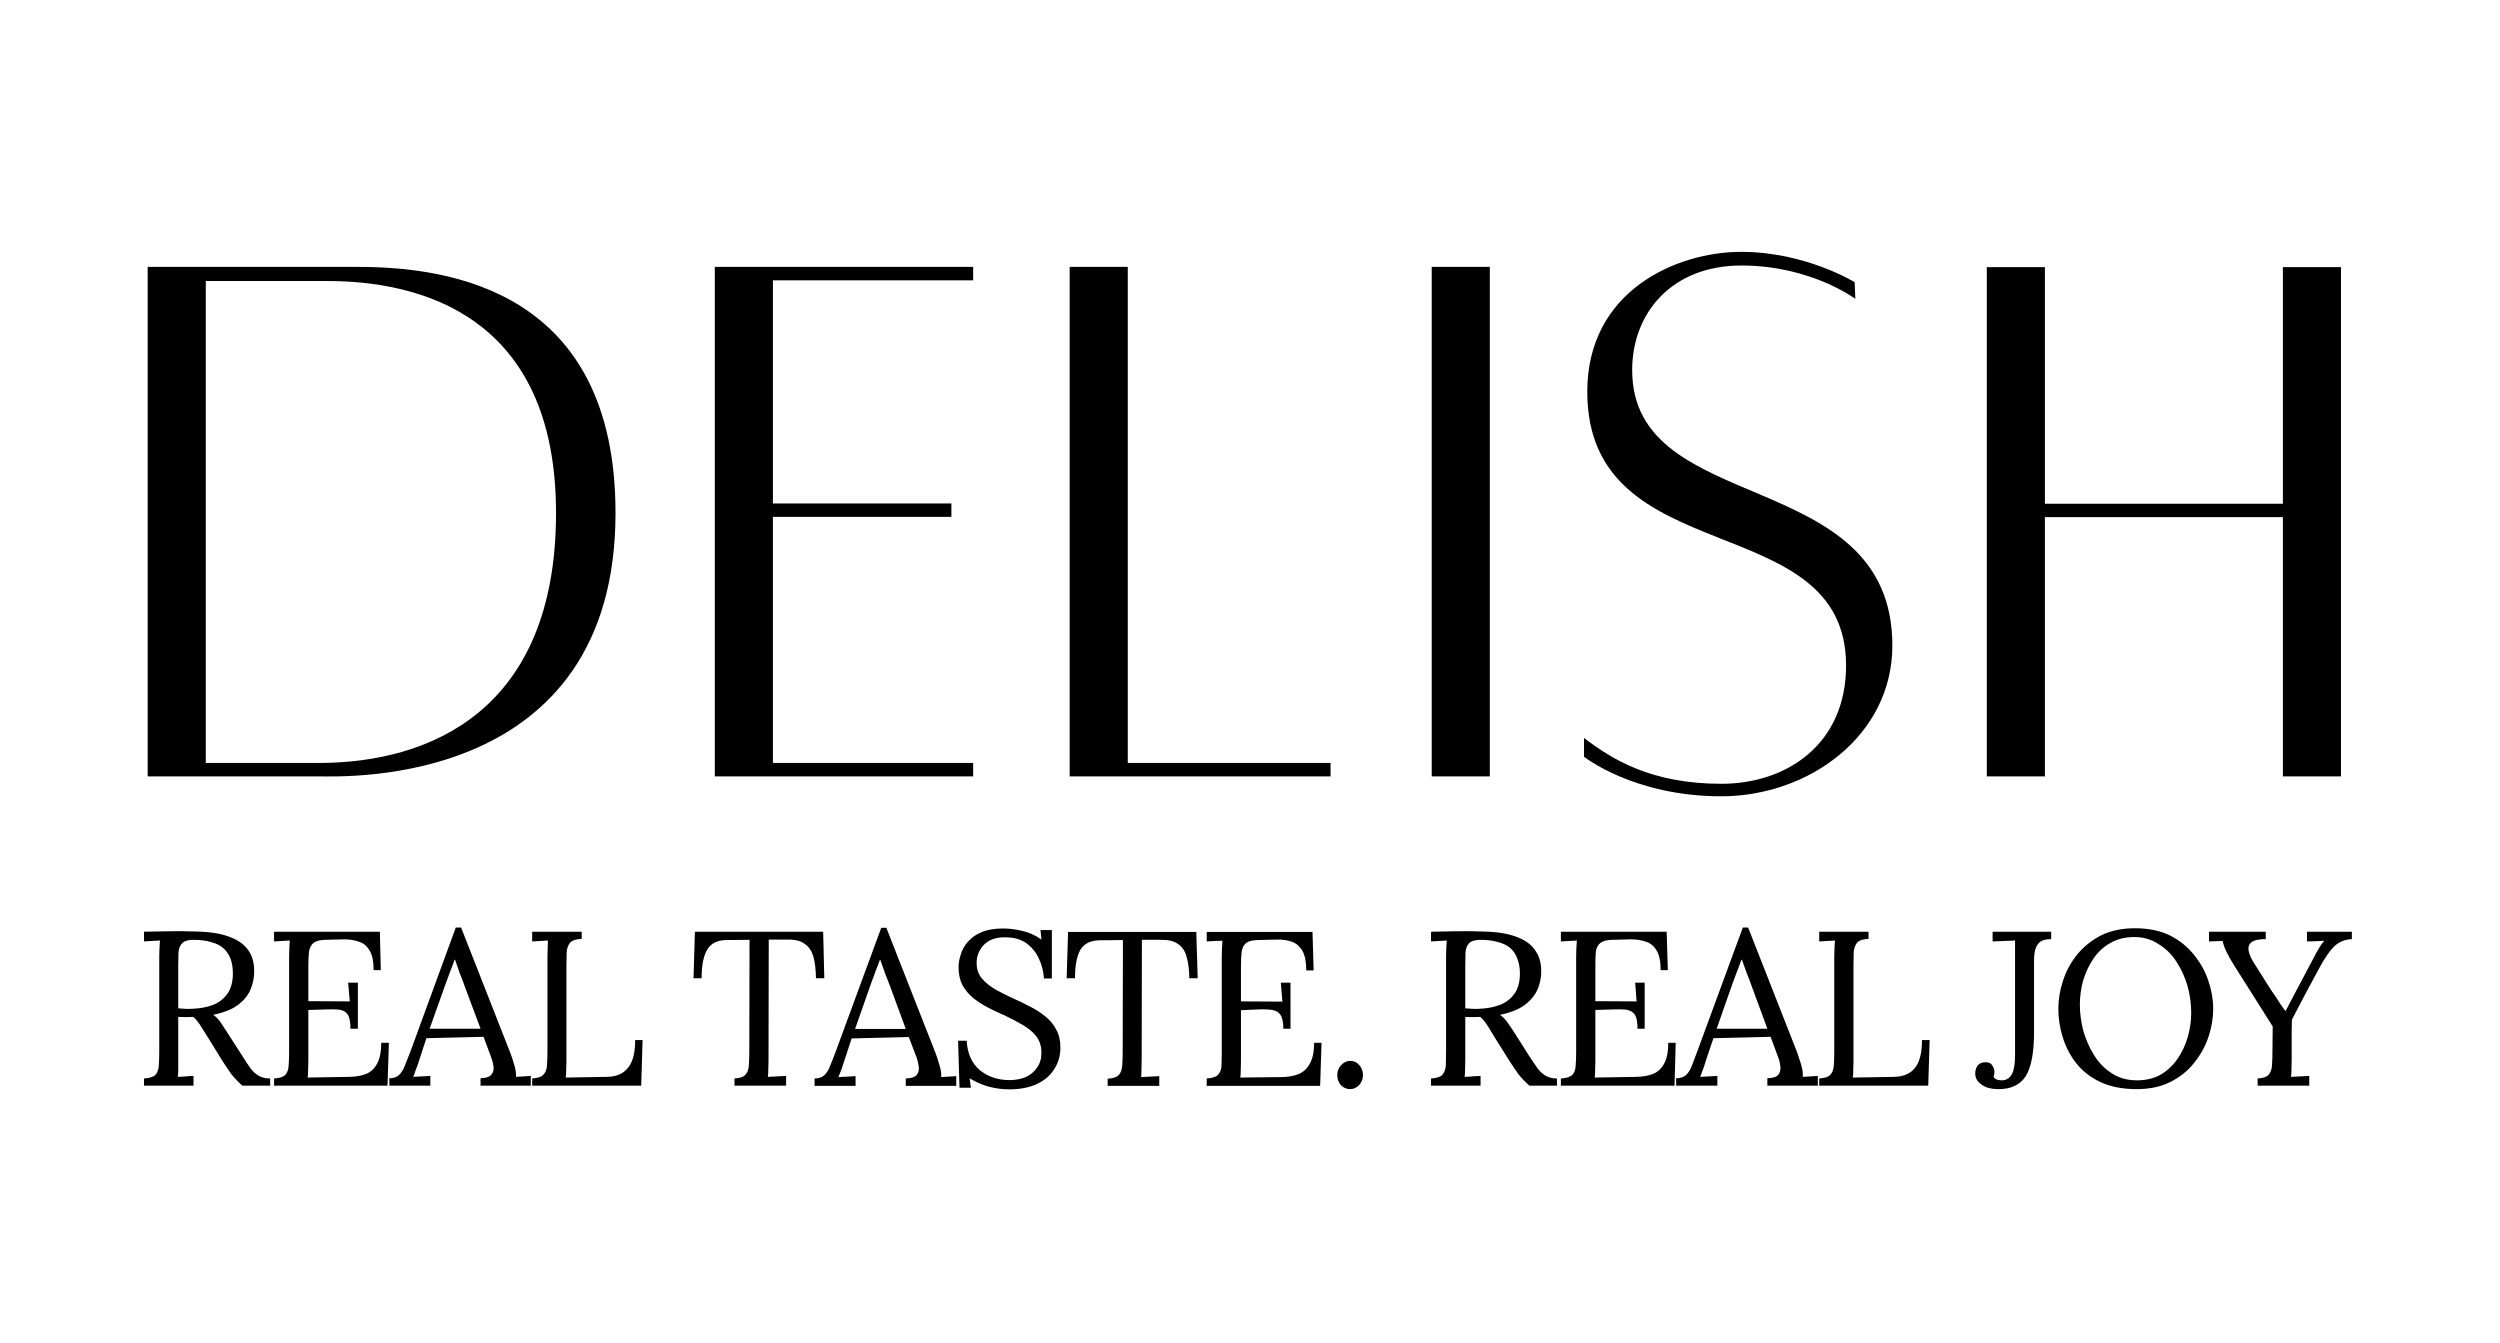
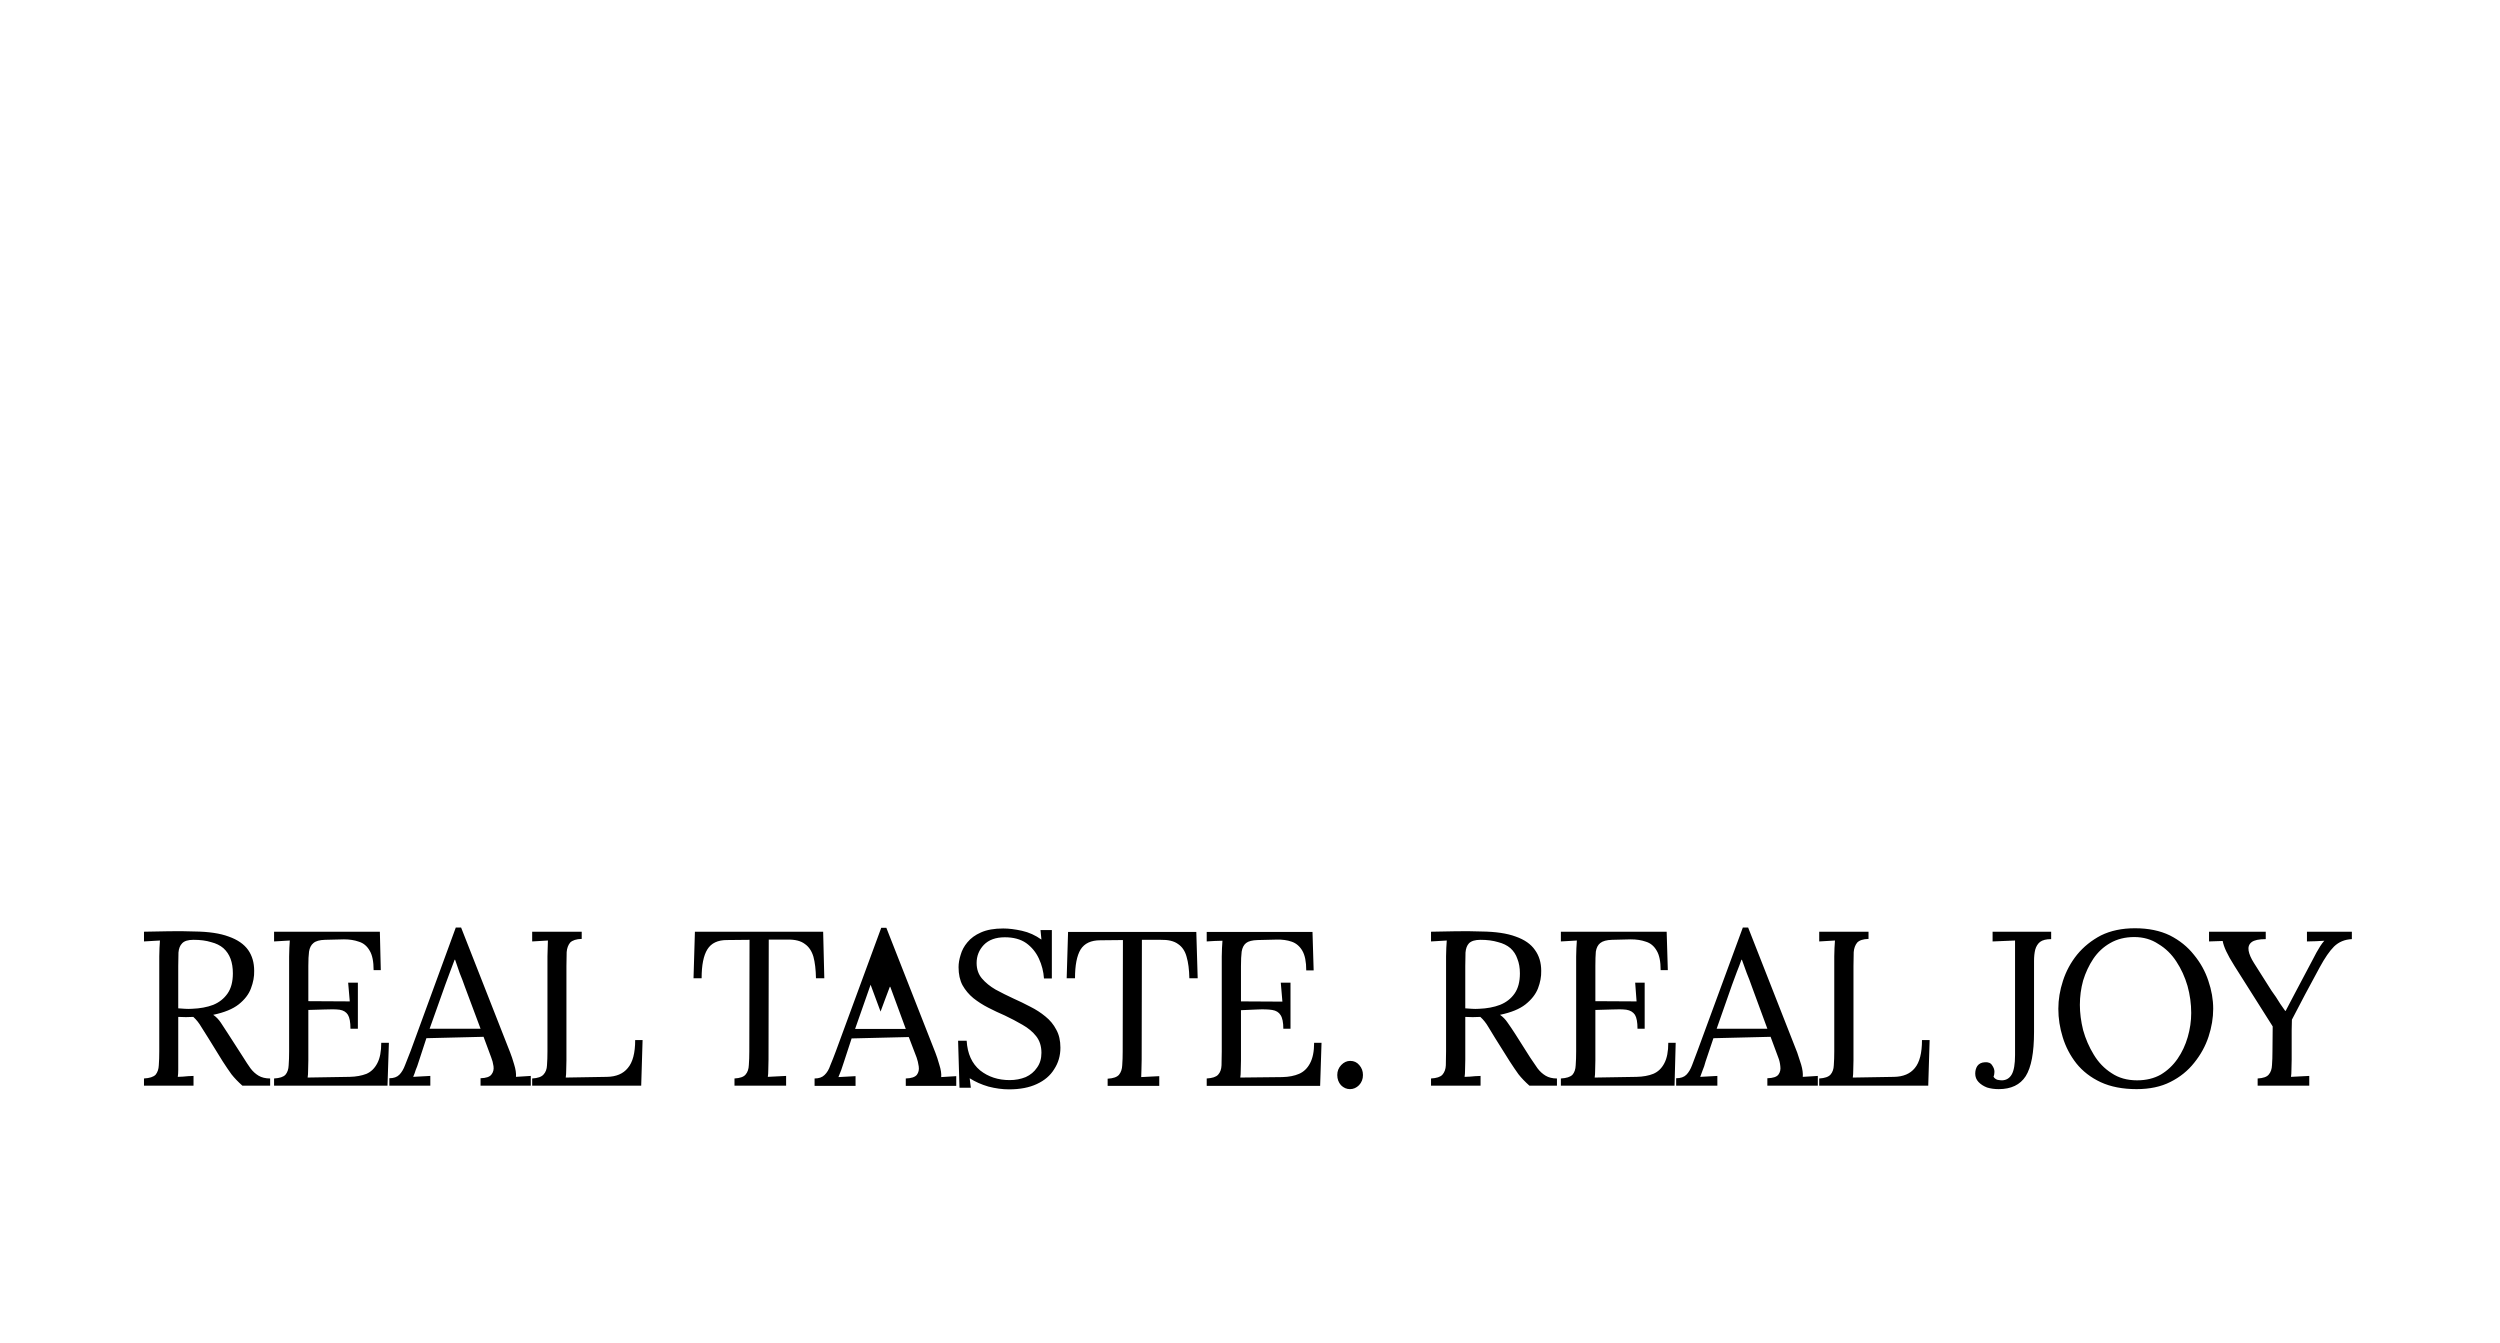
<svg xmlns="http://www.w3.org/2000/svg" version="1.2" viewBox="0 0 1080 580" width="1080" height="580">
  <style />
-   <path d="m154.7 115.3h-90.9v220.1h74.2c10.8 0 127.9 5.1 127.9-113.8 0-95.6-70.8-106.3-111.2-106.3zm-17.1 214.3h-48.7v-208.2h52.5c39.7 0 98.8 14.6 98.8 100.2 0 85.6-54.7 108-102.6 108zm282.8-208.5v-5.8h-110.5-1.1v220.1h111.6v-5.8h-86.5v-106.3h77.1v-5.8h-77.1v-96.4zm66.8 208.5v-214.3h-25.1v220.1h112.7v-5.8zm131.3 5.8h25.1v-220.1h-25.1zm65.8-16.6v8.1c0 0 21.4 17.1 59.3 17.1 37.9 0 73.9-26.3 73.9-65.1 0-78.2-112.4-55.1-112.4-119 0-24.8 17.2-45.2 47.2-45.2 30 0 49.2 14.4 49.2 14.4l-0.3-7.2c0 0-21.2-13.1-49-13.1-27.9 0-66.5 16.8-66.5 60.4 0 78.7 111.8 49.3 111.8 118.3 0 34.1-25.7 51.1-53.9 51.1-29.9 0-46.9-10.3-59.3-19.8zm301.9-203.4v102.2h-102.8v-102.2h-25.1v220h25.1v-112h102.8v112h25.1v-220z" />
-   <path d="m83.6 469h-21.4v-3.1q3.6-0.2 5-1.6 1.3-1.6 1.4-4.1 0.2-2.7 0.2-6v-41.1q0-1.9 0.1-3.6 0.1-1.8 0.2-3.2-1.7 0.1-3.5 0.2-1.7 0.1-3.4 0.2v-4.2q5.3-0.1 10.8-0.2 5.5-0.1 11 0.1 9.2 0.1 14.8 2.2 5.7 2 8.4 5.8 2.6 3.7 2.6 9 0.1 3.7-1.4 7.6-1.4 3.8-5.3 6.9-3.8 3-11 4.5 1.9 1.3 3.3 3.4 1.4 2.1 3.2 4.9l6.5 10.1q1.6 2.6 3.1 4.7 1.5 2 3.5 3.2 2 1.2 5 1.2v3.1h-12q-2.8-2.5-4.7-4.9-1.8-2.5-3.8-5.6l-6.3-10.2q-1.3-2-2.9-4.6-1.5-2.6-3.5-4.4-1.5 0.1-3.2 0.1-1.6 0-3.3-0.1v18.4q0 2.6 0 4.5 0 1.8-0.2 3 1.1-0.1 2.2-0.1 1.2-0.1 2.3-0.2 1.2-0.1 2.3-0.1zm-0.7-33.2q5.3-0.2 9.2-1.7 3.9-1.6 6.2-4.9 2.3-3.3 2.3-8.7 0-3.6-1-6.3-1-2.7-3.1-4.6-2.1-1.8-5.3-2.6-3.2-1-7.6-1-3.5 0-4.9 1.5-1.4 1.4-1.6 4-0.1 2.4-0.1 5.8v18.3q1.6 0.1 2.9 0.2 1.4 0.1 3 0zm71.7 8.6h-3.2q0-4.2-1.1-6-1.1-1.8-3.6-2.2-2.5-0.3-6.6-0.1l-6.9 0.2v21.8q0 2.6-0.1 4.4 0 1.8-0.2 3l18.2-0.3q4.1-0.1 7.2-1.3 3-1.3 4.7-4.6 1.7-3.2 1.7-8.8h3.3l-0.6 18.5h-49v-3.1q3.6-0.2 4.9-1.6 1.3-1.5 1.4-4.1 0.2-2.7 0.2-6v-41q0-1.9 0.1-3.7 0.1-1.8 0.2-3.2-1.7 0.1-3.4 0.2-1.7 0.1-3.4 0.2v-4.2h45.7l0.4 16.6h-3.1q0-5.6-1.7-8.4-1.7-3-4.7-3.9-2.8-1-6.4-1l-8.2 0.2q-3.5 0.1-5 1.4-1.5 1.2-1.9 3.7-0.3 2.3-0.3 6.2v15.2l17.9 0.1-0.7-8.1h4.2zm31.3 24.6h-17.7v-3.2q2.8 0 4.3-1.5 1.5-1.5 2.5-4.2 1-2.6 2.4-6.1l19.5-53.3h2.3l21.2 54q0.8 2 1.7 5.1 1 3.2 0.8 5.4 1.6-0.1 3.2-0.2 1.6-0.1 3.2-0.2v4.2h-21.7v-3.2q3.6-0.1 4.7-1.6 1.2-1.5 0.9-3.6-0.3-2.1-1-3.8l-3.3-8.9-24.7 0.6-3.3 10.1q-0.7 2.3-1.3 3.6-0.4 1.4-1.1 3 1.9-0.1 3.7-0.2 1.9-0.1 3.7-0.2zm6.5-43.7l-6.8 19.1h22l-6.8-18.2q-1-2.9-2.2-5.8-1-2.9-2-5.8h-0.2q-1 2.6-2 5.3-1 2.6-2 5.4zm84.6 43.7h-47.1v-3.1q3.6-0.2 4.9-1.7 1.4-1.5 1.5-4 0.2-2.7 0.2-6v-41.1q0-1.9 0.1-3.6 0-1.8 0.1-3.2-1.7 0.1-3.4 0.2-1.7 0.1-3.4 0.2v-4.2h21.4v3.1q-3.5 0.1-5 1.6-1.3 1.6-1.5 4.1-0.1 2.6-0.1 6v40.8q0 2.5-0.1 4.3 0 1.8-0.2 3.1l17.8-0.3q6-0.1 9-3.8 3.2-3.7 3.2-12.1h3.2zm79.1-46.4h-3.6q-0.1-5.6-1.1-9.3-1.1-3.7-3.7-5.5-2.6-2-7.5-1.9h-8.1l-0.1 51.8q0 2.6-0.1 4.5 0 1.8-0.2 3 2-0.1 3.9-0.2 2-0.1 4-0.2v4.2h-22.3v-3.1q3.6-0.2 4.8-1.7 1.3-1.5 1.4-4.1 0.2-2.7 0.2-5.9l0.1-48.2-9.8 0.1q-5.9 0-8.4 4-2.5 4-2.5 12.5h-3.5l0.6-20.1h55.4zm13.5 46.5h-17.7v-3.2q2.8 0 4.3-1.5 1.6-1.5 2.5-4.2 1.1-2.6 2.4-6.1l19.6-53.3h2.2l21.2 54q0.8 2 1.7 5.2 1 3.1 0.8 5.3 1.6-0.1 3.2-0.2 1.6-0.1 3.3-0.2v4.2h-21.8v-3.2q3.6-0.1 4.8-1.6 1.1-1.5 0.8-3.6-0.3-2.1-0.9-3.8l-3.4-8.9-24.7 0.6-3.3 10.1q-0.7 2.3-1.2 3.6-0.5 1.4-1.2 3 1.9-0.1 3.7-0.2 1.9-0.1 3.7-0.2zm6.5-43.7l-6.7 19.1h21.9l-6.7-18.2q-1.1-2.9-2.2-5.7-1.1-3-2.1-5.9h-0.2q-1 2.6-2 5.3-1 2.6-2 5.4zm78.3-2.7h-3.4q-0.3-4.5-2.2-8.6-1.9-4.1-5.5-6.7-3.6-2.5-9.2-2.5-5.9 0-9.1 3.3-3.1 3.3-3.1 7.8 0 4 2.3 6.7 2.3 2.7 5.9 4.8 3.7 2 7.8 3.9 3.6 1.6 7.2 3.5 3.6 1.8 6.5 4.2 3 2.4 4.7 5.7 1.8 3.2 1.8 7.8 0 5.2-2.7 9.3-2.5 4.1-7.5 6.4-4.9 2.3-12 2.3-4.3 0-8.9-1.2-4.5-1.3-8.1-3.6l0.5 4.1h-4.9l-0.6-20.3h3.7q0.5 8.4 5.8 12.8 5.3 4.2 12.8 4.2 3.7 0 6.9-1.3 3.1-1.4 4.9-4.1 1.9-2.6 1.9-6.4 0-4.3-2.3-7.2-2.2-2.8-5.9-4.9-3.6-2.1-7.6-4-3.7-1.6-7.2-3.4-3.5-1.8-6.4-4.1-2.9-2.4-4.7-5.6-1.7-3.2-1.7-7.8 0-2.5 0.9-5.3 0.8-2.9 2.9-5.4 2.2-2.7 5.9-4.3 3.8-1.7 9.6-1.7 3.6 0 8.1 1 4.5 1 8.4 3.8l-0.4-4.1h4.9zm63-0.1h-3.6q-0.1-5.6-1.2-9.3-1-3.7-3.7-5.5-2.6-1.9-7.5-1.8h-8.1l-0.1 51.8q0 2.6-0.1 4.5 0 1.8-0.1 3 1.9-0.1 3.8-0.2 2-0.1 4-0.2v4.2h-22.3v-3.1q3.6-0.2 4.9-1.7 1.3-1.6 1.4-4.1 0.2-2.7 0.2-5.9l0.1-48.2-9.8 0.1q-6 0-8.5 4-2.4 4-2.4 12.4h-3.6l0.6-20h55.4zm40.1 21.8h-3.1q0-4.1-1.2-5.9-1.1-1.8-3.6-2.2-2.5-0.4-6.6-0.2l-6.9 0.3v21.7q0 2.6-0.1 4.4 0 1.8-0.2 3l18.2-0.2q4.2-0.1 7.2-1.4 3-1.3 4.7-4.5 1.8-3.3 1.8-8.9h3.2l-0.6 18.6h-49v-3.2q3.6-0.2 4.9-1.6 1.4-1.5 1.5-4.1 0.1-2.6 0.1-6v-41q0-1.9 0.1-3.6 0.1-1.8 0.2-3.2-1.7 0-3.4 0.1-1.7 0.1-3.4 0.2v-4.1h45.7l0.5 16.6h-3.2q0-5.6-1.7-8.5-1.7-2.9-4.6-3.9-2.9-1-6.5-0.9l-8.2 0.2q-3.5 0.1-5 1.3-1.5 1.2-1.9 3.7-0.3 2.4-0.3 6.3v15.2l17.9 0.1-0.7-8.2h4.2zm25.7 26.1q-2.2 0-3.9-1.7-1.6-1.8-1.6-4.4 0-2.5 1.7-4.3 1.7-1.8 3.9-1.8 2.4 0 3.9 1.8 1.6 1.8 1.6 4.3 0 2.6-1.7 4.4-1.7 1.7-3.9 1.7zm56.4-1.5h-21.4v-3.1q3.6-0.2 4.9-1.6 1.4-1.6 1.5-4.1 0.1-2.7 0.1-6v-41.1q0-1.9 0.1-3.6 0.1-1.8 0.2-3.2-1.7 0.1-3.4 0.2-1.7 0.1-3.4 0.2v-4.2q5.3-0.1 10.7-0.2 5.5-0.1 11 0.1 9.3 0.1 14.9 2.2 5.7 2 8.3 5.8 2.7 3.7 2.7 9 0.1 3.7-1.4 7.6-1.5 3.8-5.4 6.9-3.8 3-11 4.5 1.9 1.3 3.3 3.4 1.5 2.1 3.3 4.9l6.4 10.1q1.7 2.6 3.2 4.7 1.5 2 3.5 3.2 2 1.2 4.9 1.2v3.1h-11.9q-2.8-2.5-4.7-4.9-1.8-2.5-3.8-5.6l-6.4-10.2q-1.2-2-2.8-4.6-1.5-2.6-3.5-4.4-1.5 0.1-3.3 0.1-1.6 0-3.2-0.1v18.4q0 2.6-0.1 4.5 0 1.8-0.2 3 1.2-0.1 2.3-0.1 1.1-0.1 2.3-0.2 1.1-0.1 2.3-0.1zm-0.7-33.2q5.2-0.2 9.1-1.7 4-1.6 6.3-4.9 2.3-3.3 2.3-8.7 0-3.6-1.1-6.3-0.9-2.7-3-4.6-2.1-1.8-5.3-2.6-3.3-1-7.6-1-3.5 0-5 1.5-1.3 1.4-1.5 4-0.1 2.4-0.1 5.8v18.3q1.5 0.1 2.9 0.2 1.4 0.1 3 0zm71.6 8.6h-3.1q0-4.2-1.1-6-1.2-1.8-3.7-2.2-2.4-0.3-6.5-0.1l-6.9 0.2v21.8q0 2.6-0.1 4.4 0 1.8-0.2 3l18.1-0.3q4.2-0.1 7.2-1.3 3.1-1.3 4.8-4.6 1.7-3.2 1.7-8.8h3.2l-0.5 18.5h-49.1v-3.1q3.6-0.2 5-1.6 1.3-1.5 1.4-4.1 0.2-2.7 0.2-6v-41q0-1.9 0.1-3.6 0.1-1.9 0.2-3.3-1.7 0.1-3.4 0.2-1.8 0.1-3.5 0.2v-4.2h45.7l0.5 16.6h-3.1q0-5.6-1.7-8.4-1.7-3-4.7-3.9-2.8-1-6.5-1l-8.1 0.2q-3.5 0.1-5.1 1.4-1.5 1.2-1.9 3.7-0.2 2.3-0.2 6.2v15.2l17.8 0.1-0.6-8.1h4.1zm31.4 24.6h-17.8v-3.2q2.9 0 4.4-1.5 1.5-1.5 2.5-4.2 1-2.6 2.3-6.1l19.6-53.3h2.3l21.2 54q0.7 2 1.7 5.2 0.9 3.1 0.7 5.3 1.7-0.1 3.3-0.2 1.6-0.1 3.2-0.2v4.2h-21.8v-3.2q3.7-0.1 4.8-1.6 1.1-1.5 0.8-3.6-0.2-2.1-0.9-3.8l-3.3-8.9-24.7 0.6-3.4 10.1q-0.6 2.3-1.2 3.6-0.5 1.4-1.1 3 1.9-0.1 3.7-0.2 1.9-0.1 3.7-0.2zm6.4-43.7l-6.7 19.1h21.9l-6.7-18.2q-1-2.9-2.2-5.8-1-2.9-2.1-5.8h-0.2q-0.9 2.6-2 5.3-0.9 2.6-2 5.4zm84.7 43.7h-47.1v-3.1q3.6-0.2 4.9-1.7 1.3-1.5 1.4-4 0.2-2.7 0.2-6v-41.1q0-1.9 0.1-3.6 0.1-1.8 0.2-3.2-1.7 0.1-3.4 0.2-1.7 0.1-3.4 0.2v-4.2h21.3v3.1q-3.5 0.1-4.9 1.6-1.3 1.6-1.5 4.1-0.1 2.6-0.1 6v40.8q0 2.5-0.1 4.3 0 1.8-0.2 3.1l17.8-0.3q6-0.1 9-3.8 3.1-3.7 3.1-12.1h3.3zm30.4 1.5q-2.7 0-5-0.7-2.3-0.9-3.7-2.4-1.4-1.5-1.4-3.6 0-1.9 0.9-3.3 1.1-1.5 3.2-1.6 2.3-0.2 3.2 1.3 1 1.4 1 2.8 0 0.4-0.1 1.1-0.1 0.6-0.3 1 0.5 1 1.8 1.4 1.2 0.2 1.9 0.2 2.8-0.1 4.2-2.6 1.4-2.5 1.4-8.3v-41q0-2.2 0-4.3 0-2.1 0-4.2-2.4 0.1-4.9 0.2-2.3 0.1-4.8 0.2v-4.2h25.3v3.2q-3.2 0-4.8 1.2-1.5 1.2-2.1 3.4-0.5 2.1-0.5 4.8v30.7q0 13.4-3.6 19.1-3.6 5.6-11.7 5.6zm59.6 0q-9 0-15.5-3-6.4-3-10.5-8.1-4-5.1-5.9-11.3-1.9-6.1-1.9-12.3 0-6 2-12.1 2-6.2 6.1-11.3 4.2-5.1 10.3-8.3 6.3-3.1 14.7-3.1 8.7 0 15.1 3.1 6.3 3.2 10.4 8.4 4.2 5.1 6.2 11.2 2.1 6.1 2.1 12.1 0 5.9-2 12-2 6.1-6.2 11.3-4.1 5.2-10.3 8.3-6.1 3.1-14.6 3.1zm0.2-3.8q5.9 0 10.3-2.5 4.3-2.6 7.2-6.8 2.9-4.2 4.4-9.4 1.5-5.2 1.5-10.4 0-5.9-1.6-11.7-1.7-5.8-4.8-10.5-3.1-4.8-7.8-7.6-4.5-3-10.4-3-5.9 0-10.4 2.6-4.4 2.5-7.3 6.8-2.8 4.2-4.4 9.4-1.4 5.1-1.4 10.5 0 5.2 1.4 10.9 1.6 5.7 4.6 10.6 3 5 7.7 8 4.6 3.1 11 3.1zm74.4 2.3h-22.3v-3.1q3.6-0.2 4.8-1.7 1.3-1.5 1.4-4.1 0.2-2.7 0.2-5.9l0.1-10.8-16.5-26.1q-2.4-3.8-3.6-6.4-1.2-2.6-1.5-4.4-1.6 0.1-3 0.1-1.4 0-2.9 0.1v-4.2h24.5v3.2q-4.4 0-6.1 1.3-1.7 1.3-1.3 3.7 0.4 2.3 2.3 5.3l7.6 12q0.9 1.3 1.9 2.7 0.9 1.5 1.9 3 1 1.4 2.1 3h0.2q1.1-2.1 2.1-4 1.1-2 2-3.8l8.1-15.3q0.5-0.9 1.1-2.1 0.8-1.4 1.6-2.7 0.9-1.4 1.8-2.4-1.8 0.1-3.7 0.2-1.9 0-3.8 0.1v-4.2h19.4v3.2q-4.6 0.2-7.7 3.2-2.9 2.9-6.2 9-3.3 6.1-6.3 11.7-3 5.6-5.7 10.9 0 1.7-0.1 4.6 0 2.8 0 5.8 0 2.8 0 4.8 0 2 0 2 0 2.6-0.1 4.5 0 1.8-0.2 3 2-0.1 3.9-0.2 2-0.1 4-0.2z" />
+   <path d="m83.6 469h-21.4v-3.1q3.6-0.2 5-1.6 1.3-1.6 1.4-4.1 0.2-2.7 0.2-6v-41.1q0-1.9 0.1-3.6 0.1-1.8 0.2-3.2-1.7 0.1-3.5 0.2-1.7 0.1-3.4 0.2v-4.2q5.3-0.1 10.8-0.2 5.5-0.1 11 0.1 9.2 0.1 14.8 2.2 5.7 2 8.4 5.8 2.6 3.7 2.6 9 0.1 3.7-1.4 7.6-1.4 3.8-5.3 6.9-3.8 3-11 4.5 1.9 1.3 3.3 3.4 1.4 2.1 3.2 4.9l6.5 10.1q1.6 2.6 3.1 4.7 1.5 2 3.5 3.2 2 1.2 5 1.2v3.1h-12q-2.8-2.5-4.7-4.9-1.8-2.5-3.8-5.6l-6.3-10.2q-1.3-2-2.9-4.6-1.5-2.6-3.5-4.4-1.5 0.1-3.2 0.1-1.6 0-3.3-0.1v18.4q0 2.6 0 4.5 0 1.8-0.2 3 1.1-0.1 2.2-0.1 1.2-0.1 2.3-0.2 1.2-0.1 2.3-0.1zm-0.7-33.2q5.3-0.2 9.2-1.7 3.9-1.6 6.2-4.9 2.3-3.3 2.3-8.7 0-3.6-1-6.3-1-2.7-3.1-4.6-2.1-1.8-5.3-2.6-3.2-1-7.6-1-3.5 0-4.9 1.5-1.4 1.4-1.6 4-0.1 2.4-0.1 5.8v18.3q1.6 0.1 2.9 0.2 1.4 0.1 3 0zm71.7 8.6h-3.2q0-4.2-1.1-6-1.1-1.8-3.6-2.2-2.5-0.3-6.6-0.1l-6.9 0.2v21.8q0 2.6-0.1 4.4 0 1.8-0.2 3l18.2-0.3q4.1-0.1 7.2-1.3 3-1.3 4.7-4.6 1.7-3.2 1.7-8.8h3.3l-0.6 18.5h-49v-3.1q3.6-0.2 4.9-1.6 1.3-1.5 1.4-4.1 0.2-2.7 0.2-6v-41q0-1.9 0.1-3.7 0.1-1.8 0.2-3.2-1.7 0.1-3.4 0.2-1.7 0.1-3.4 0.2v-4.2h45.7l0.4 16.6h-3.1q0-5.6-1.7-8.4-1.7-3-4.7-3.9-2.8-1-6.4-1l-8.2 0.2q-3.5 0.1-5 1.4-1.5 1.2-1.9 3.7-0.3 2.3-0.3 6.2v15.2l17.9 0.1-0.7-8.1h4.2zm31.3 24.6h-17.7v-3.2q2.8 0 4.3-1.5 1.5-1.5 2.5-4.2 1-2.6 2.4-6.1l19.5-53.3h2.3l21.2 54q0.8 2 1.7 5.1 1 3.2 0.8 5.4 1.6-0.1 3.2-0.2 1.6-0.1 3.2-0.2v4.2h-21.7v-3.2q3.6-0.1 4.7-1.6 1.2-1.5 0.9-3.6-0.3-2.1-1-3.8l-3.3-8.9-24.7 0.6-3.3 10.1q-0.7 2.3-1.3 3.6-0.4 1.4-1.1 3 1.9-0.1 3.7-0.2 1.9-0.1 3.7-0.2zm6.5-43.7l-6.8 19.1h22l-6.8-18.2q-1-2.9-2.2-5.8-1-2.9-2-5.8h-0.2q-1 2.6-2 5.3-1 2.6-2 5.4zm84.6 43.7h-47.1v-3.1q3.6-0.2 4.9-1.7 1.4-1.5 1.5-4 0.2-2.7 0.2-6v-41.1q0-1.9 0.1-3.6 0-1.8 0.1-3.2-1.7 0.1-3.4 0.2-1.7 0.1-3.4 0.2v-4.2h21.4v3.1q-3.5 0.1-5 1.6-1.3 1.6-1.5 4.1-0.1 2.6-0.1 6v40.8q0 2.5-0.1 4.3 0 1.8-0.2 3.1l17.8-0.3q6-0.1 9-3.8 3.2-3.7 3.2-12.1h3.2zm79.1-46.4h-3.6q-0.1-5.6-1.1-9.3-1.1-3.7-3.7-5.5-2.6-2-7.5-1.9h-8.1l-0.1 51.8q0 2.6-0.1 4.5 0 1.8-0.2 3 2-0.1 3.9-0.2 2-0.1 4-0.2v4.2h-22.3v-3.1q3.6-0.2 4.8-1.7 1.3-1.5 1.4-4.1 0.2-2.7 0.2-5.9l0.1-48.2-9.8 0.1q-5.9 0-8.4 4-2.5 4-2.5 12.5h-3.5l0.6-20.1h55.4zm13.5 46.5h-17.7v-3.2q2.8 0 4.3-1.5 1.6-1.5 2.5-4.2 1.1-2.6 2.4-6.1l19.6-53.3h2.2l21.2 54q0.8 2 1.7 5.2 1 3.1 0.8 5.3 1.6-0.1 3.2-0.2 1.6-0.1 3.3-0.2v4.2h-21.8v-3.2q3.6-0.1 4.8-1.6 1.1-1.5 0.8-3.6-0.3-2.1-0.9-3.8l-3.4-8.9-24.7 0.6-3.3 10.1q-0.7 2.3-1.2 3.6-0.5 1.4-1.2 3 1.9-0.1 3.7-0.2 1.9-0.1 3.7-0.2zm6.5-43.7l-6.7 19.1h21.9l-6.7-18.2h-0.2q-1 2.6-2 5.3-1 2.6-2 5.4zm78.3-2.7h-3.4q-0.3-4.5-2.2-8.6-1.9-4.1-5.5-6.7-3.6-2.5-9.2-2.5-5.9 0-9.1 3.3-3.1 3.3-3.1 7.8 0 4 2.3 6.7 2.3 2.7 5.9 4.8 3.7 2 7.8 3.9 3.6 1.6 7.2 3.5 3.6 1.8 6.5 4.2 3 2.4 4.7 5.7 1.8 3.2 1.8 7.8 0 5.2-2.7 9.3-2.5 4.1-7.5 6.4-4.9 2.3-12 2.3-4.3 0-8.9-1.2-4.5-1.3-8.1-3.6l0.5 4.1h-4.9l-0.6-20.3h3.7q0.5 8.4 5.8 12.8 5.3 4.2 12.8 4.2 3.7 0 6.9-1.3 3.1-1.4 4.9-4.1 1.9-2.6 1.9-6.4 0-4.3-2.3-7.2-2.2-2.8-5.9-4.9-3.6-2.1-7.6-4-3.7-1.6-7.2-3.4-3.5-1.8-6.4-4.1-2.9-2.4-4.7-5.6-1.7-3.2-1.7-7.8 0-2.5 0.9-5.3 0.8-2.9 2.9-5.4 2.2-2.7 5.9-4.3 3.8-1.7 9.6-1.7 3.6 0 8.1 1 4.5 1 8.4 3.8l-0.4-4.1h4.9zm63-0.1h-3.6q-0.1-5.6-1.2-9.3-1-3.7-3.7-5.5-2.6-1.9-7.5-1.8h-8.1l-0.1 51.8q0 2.6-0.1 4.5 0 1.8-0.1 3 1.9-0.1 3.8-0.2 2-0.1 4-0.2v4.2h-22.3v-3.1q3.6-0.2 4.9-1.7 1.3-1.6 1.4-4.1 0.2-2.7 0.2-5.9l0.1-48.2-9.8 0.1q-6 0-8.5 4-2.4 4-2.4 12.4h-3.6l0.6-20h55.4zm40.1 21.8h-3.1q0-4.1-1.2-5.9-1.1-1.8-3.6-2.2-2.5-0.4-6.6-0.2l-6.9 0.3v21.7q0 2.6-0.1 4.4 0 1.8-0.2 3l18.2-0.2q4.2-0.1 7.2-1.4 3-1.3 4.7-4.5 1.8-3.3 1.8-8.9h3.2l-0.6 18.6h-49v-3.2q3.6-0.2 4.9-1.6 1.4-1.5 1.5-4.1 0.1-2.6 0.1-6v-41q0-1.9 0.1-3.6 0.1-1.8 0.2-3.2-1.7 0-3.4 0.1-1.7 0.1-3.4 0.2v-4.1h45.7l0.5 16.6h-3.2q0-5.6-1.7-8.5-1.7-2.9-4.6-3.9-2.9-1-6.5-0.9l-8.2 0.2q-3.5 0.1-5 1.3-1.5 1.2-1.9 3.7-0.3 2.4-0.3 6.3v15.2l17.9 0.1-0.7-8.2h4.2zm25.7 26.1q-2.2 0-3.9-1.7-1.6-1.8-1.6-4.4 0-2.5 1.7-4.3 1.7-1.8 3.9-1.8 2.4 0 3.9 1.8 1.6 1.8 1.6 4.3 0 2.6-1.7 4.4-1.7 1.7-3.9 1.7zm56.4-1.5h-21.4v-3.1q3.6-0.2 4.9-1.6 1.4-1.6 1.5-4.1 0.1-2.7 0.1-6v-41.1q0-1.9 0.1-3.6 0.1-1.8 0.2-3.2-1.7 0.1-3.4 0.2-1.7 0.1-3.4 0.2v-4.2q5.3-0.1 10.7-0.2 5.5-0.1 11 0.1 9.3 0.1 14.9 2.2 5.7 2 8.3 5.8 2.7 3.7 2.7 9 0.1 3.7-1.4 7.6-1.5 3.8-5.4 6.9-3.8 3-11 4.5 1.9 1.3 3.3 3.4 1.5 2.1 3.3 4.9l6.4 10.1q1.7 2.6 3.2 4.7 1.5 2 3.5 3.2 2 1.2 4.9 1.2v3.1h-11.9q-2.8-2.5-4.7-4.9-1.8-2.5-3.8-5.6l-6.4-10.2q-1.2-2-2.8-4.6-1.5-2.6-3.5-4.4-1.5 0.1-3.3 0.1-1.6 0-3.2-0.1v18.4q0 2.6-0.1 4.5 0 1.8-0.2 3 1.2-0.1 2.3-0.1 1.1-0.1 2.3-0.2 1.1-0.1 2.3-0.1zm-0.7-33.2q5.2-0.2 9.1-1.7 4-1.6 6.3-4.9 2.3-3.3 2.3-8.7 0-3.6-1.1-6.3-0.9-2.7-3-4.6-2.1-1.8-5.3-2.6-3.3-1-7.6-1-3.5 0-5 1.5-1.3 1.4-1.5 4-0.1 2.4-0.1 5.8v18.3q1.5 0.1 2.9 0.2 1.4 0.1 3 0zm71.6 8.6h-3.1q0-4.2-1.1-6-1.2-1.8-3.7-2.2-2.4-0.3-6.5-0.1l-6.9 0.2v21.8q0 2.6-0.1 4.4 0 1.8-0.2 3l18.1-0.3q4.2-0.1 7.2-1.3 3.1-1.3 4.8-4.6 1.7-3.2 1.7-8.8h3.2l-0.5 18.5h-49.1v-3.1q3.6-0.2 5-1.6 1.3-1.5 1.4-4.1 0.2-2.7 0.2-6v-41q0-1.9 0.1-3.6 0.1-1.9 0.2-3.3-1.7 0.1-3.4 0.2-1.8 0.1-3.5 0.2v-4.2h45.7l0.5 16.6h-3.1q0-5.6-1.7-8.4-1.7-3-4.7-3.9-2.8-1-6.5-1l-8.1 0.2q-3.5 0.1-5.1 1.4-1.5 1.2-1.9 3.7-0.2 2.3-0.2 6.2v15.2l17.8 0.1-0.6-8.1h4.1zm31.4 24.6h-17.8v-3.2q2.9 0 4.4-1.5 1.5-1.5 2.5-4.2 1-2.6 2.3-6.1l19.6-53.3h2.3l21.2 54q0.7 2 1.7 5.2 0.9 3.1 0.7 5.3 1.7-0.1 3.3-0.2 1.6-0.1 3.2-0.2v4.2h-21.8v-3.2q3.7-0.1 4.8-1.6 1.1-1.5 0.8-3.6-0.2-2.1-0.9-3.8l-3.3-8.9-24.7 0.6-3.4 10.1q-0.6 2.3-1.2 3.6-0.5 1.4-1.1 3 1.9-0.1 3.7-0.2 1.9-0.1 3.7-0.2zm6.4-43.7l-6.7 19.1h21.9l-6.7-18.2q-1-2.9-2.2-5.8-1-2.9-2.1-5.8h-0.2q-0.9 2.6-2 5.3-0.9 2.6-2 5.4zm84.7 43.7h-47.1v-3.1q3.6-0.2 4.9-1.7 1.3-1.5 1.4-4 0.2-2.7 0.2-6v-41.1q0-1.9 0.1-3.6 0.1-1.8 0.2-3.2-1.7 0.1-3.4 0.2-1.7 0.1-3.4 0.2v-4.2h21.3v3.1q-3.5 0.1-4.9 1.6-1.3 1.6-1.5 4.1-0.1 2.6-0.1 6v40.8q0 2.5-0.1 4.3 0 1.8-0.2 3.1l17.8-0.3q6-0.1 9-3.8 3.1-3.7 3.1-12.1h3.3zm30.4 1.5q-2.7 0-5-0.7-2.3-0.9-3.7-2.4-1.4-1.5-1.4-3.6 0-1.9 0.9-3.3 1.1-1.5 3.2-1.6 2.3-0.2 3.2 1.3 1 1.4 1 2.8 0 0.4-0.1 1.1-0.1 0.6-0.3 1 0.5 1 1.8 1.4 1.2 0.2 1.9 0.2 2.8-0.1 4.2-2.6 1.4-2.5 1.4-8.3v-41q0-2.2 0-4.3 0-2.1 0-4.2-2.4 0.1-4.9 0.2-2.3 0.1-4.8 0.2v-4.2h25.3v3.2q-3.2 0-4.8 1.2-1.5 1.2-2.1 3.4-0.5 2.1-0.5 4.8v30.7q0 13.4-3.6 19.1-3.6 5.6-11.7 5.6zm59.6 0q-9 0-15.5-3-6.4-3-10.5-8.1-4-5.1-5.9-11.3-1.9-6.1-1.9-12.3 0-6 2-12.1 2-6.2 6.1-11.3 4.2-5.1 10.3-8.3 6.3-3.1 14.7-3.1 8.7 0 15.1 3.1 6.3 3.2 10.4 8.4 4.2 5.1 6.2 11.2 2.1 6.1 2.1 12.1 0 5.9-2 12-2 6.1-6.2 11.3-4.1 5.2-10.3 8.3-6.1 3.1-14.6 3.1zm0.2-3.8q5.9 0 10.3-2.5 4.3-2.6 7.2-6.8 2.9-4.2 4.4-9.4 1.5-5.2 1.5-10.4 0-5.9-1.6-11.7-1.7-5.8-4.8-10.5-3.1-4.8-7.8-7.6-4.5-3-10.4-3-5.9 0-10.4 2.6-4.4 2.5-7.3 6.8-2.8 4.2-4.4 9.4-1.4 5.1-1.4 10.5 0 5.2 1.4 10.9 1.6 5.7 4.6 10.6 3 5 7.7 8 4.6 3.1 11 3.1zm74.4 2.3h-22.3v-3.1q3.6-0.2 4.8-1.7 1.3-1.5 1.4-4.1 0.2-2.7 0.2-5.9l0.1-10.8-16.5-26.1q-2.4-3.8-3.6-6.4-1.2-2.6-1.5-4.4-1.6 0.1-3 0.1-1.4 0-2.9 0.1v-4.2h24.5v3.2q-4.4 0-6.1 1.3-1.7 1.3-1.3 3.7 0.4 2.3 2.3 5.3l7.6 12q0.9 1.3 1.9 2.7 0.9 1.5 1.9 3 1 1.4 2.1 3h0.2q1.1-2.1 2.1-4 1.1-2 2-3.8l8.1-15.3q0.5-0.9 1.1-2.1 0.8-1.4 1.6-2.7 0.9-1.4 1.8-2.4-1.8 0.1-3.7 0.2-1.9 0-3.8 0.1v-4.2h19.4v3.2q-4.6 0.2-7.7 3.2-2.9 2.9-6.2 9-3.3 6.1-6.3 11.7-3 5.6-5.7 10.9 0 1.7-0.1 4.6 0 2.8 0 5.8 0 2.8 0 4.8 0 2 0 2 0 2.6-0.1 4.5 0 1.8-0.2 3 2-0.1 3.9-0.2 2-0.1 4-0.2z" />
</svg>